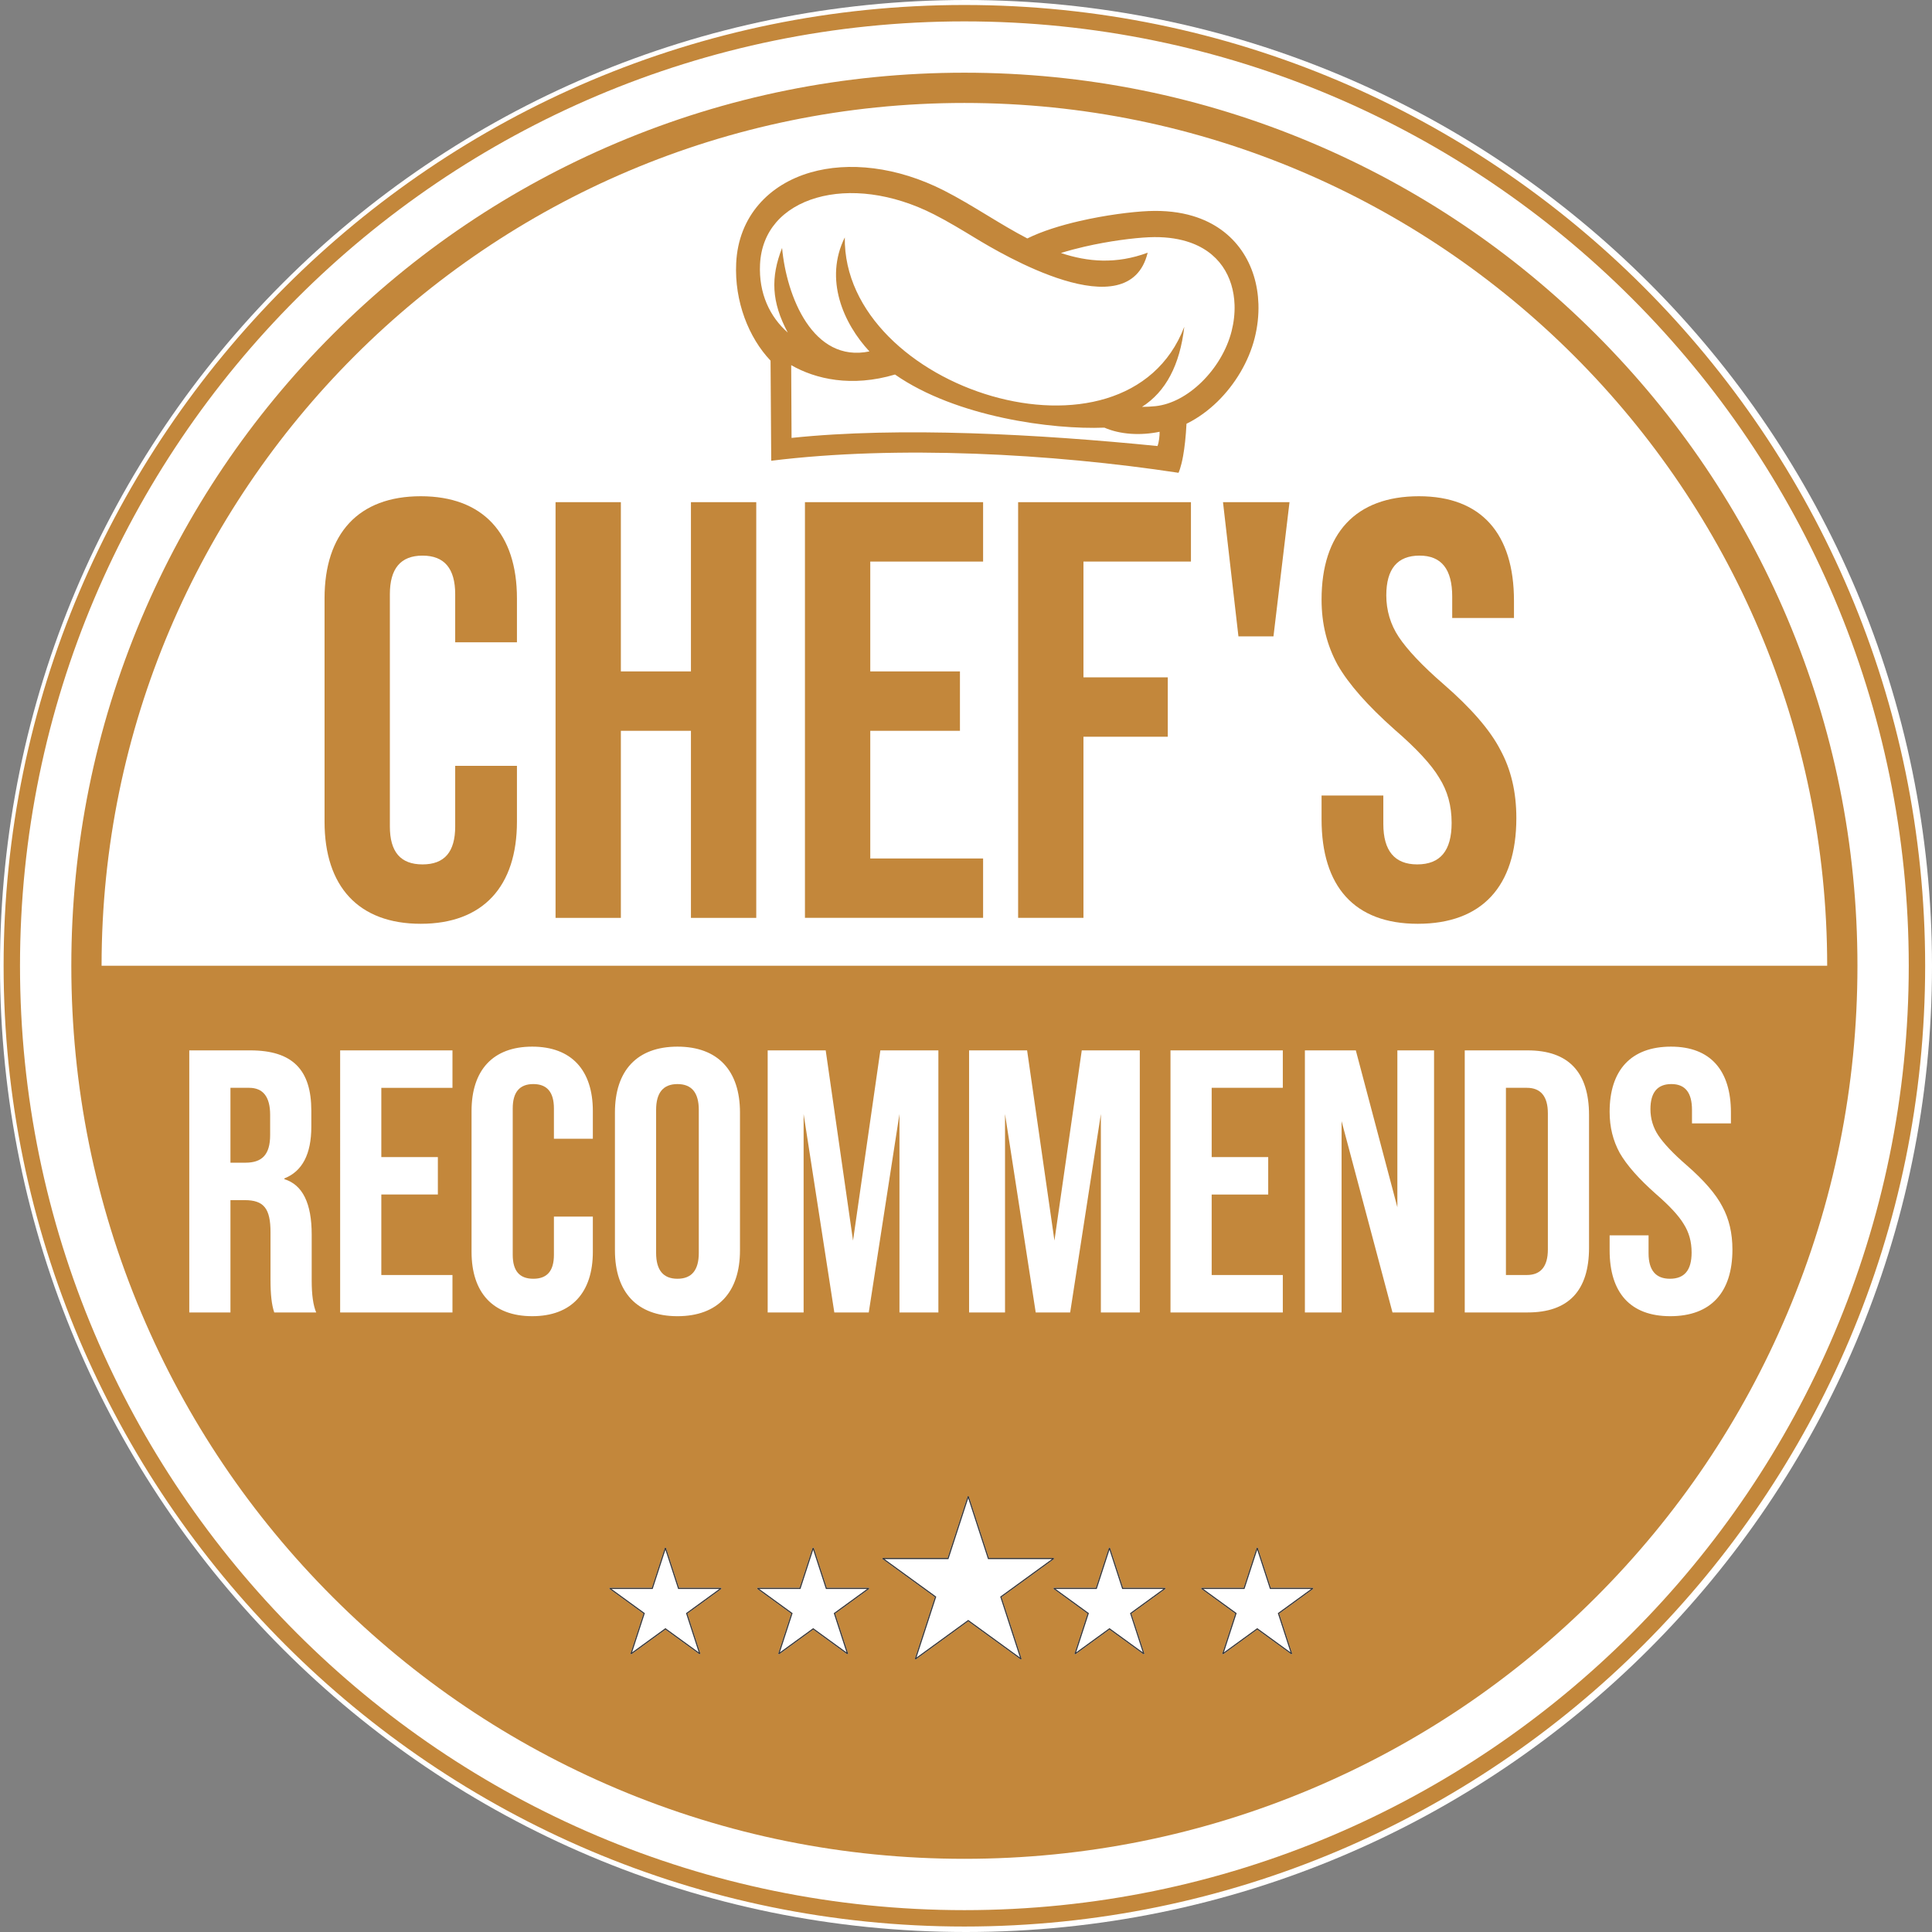
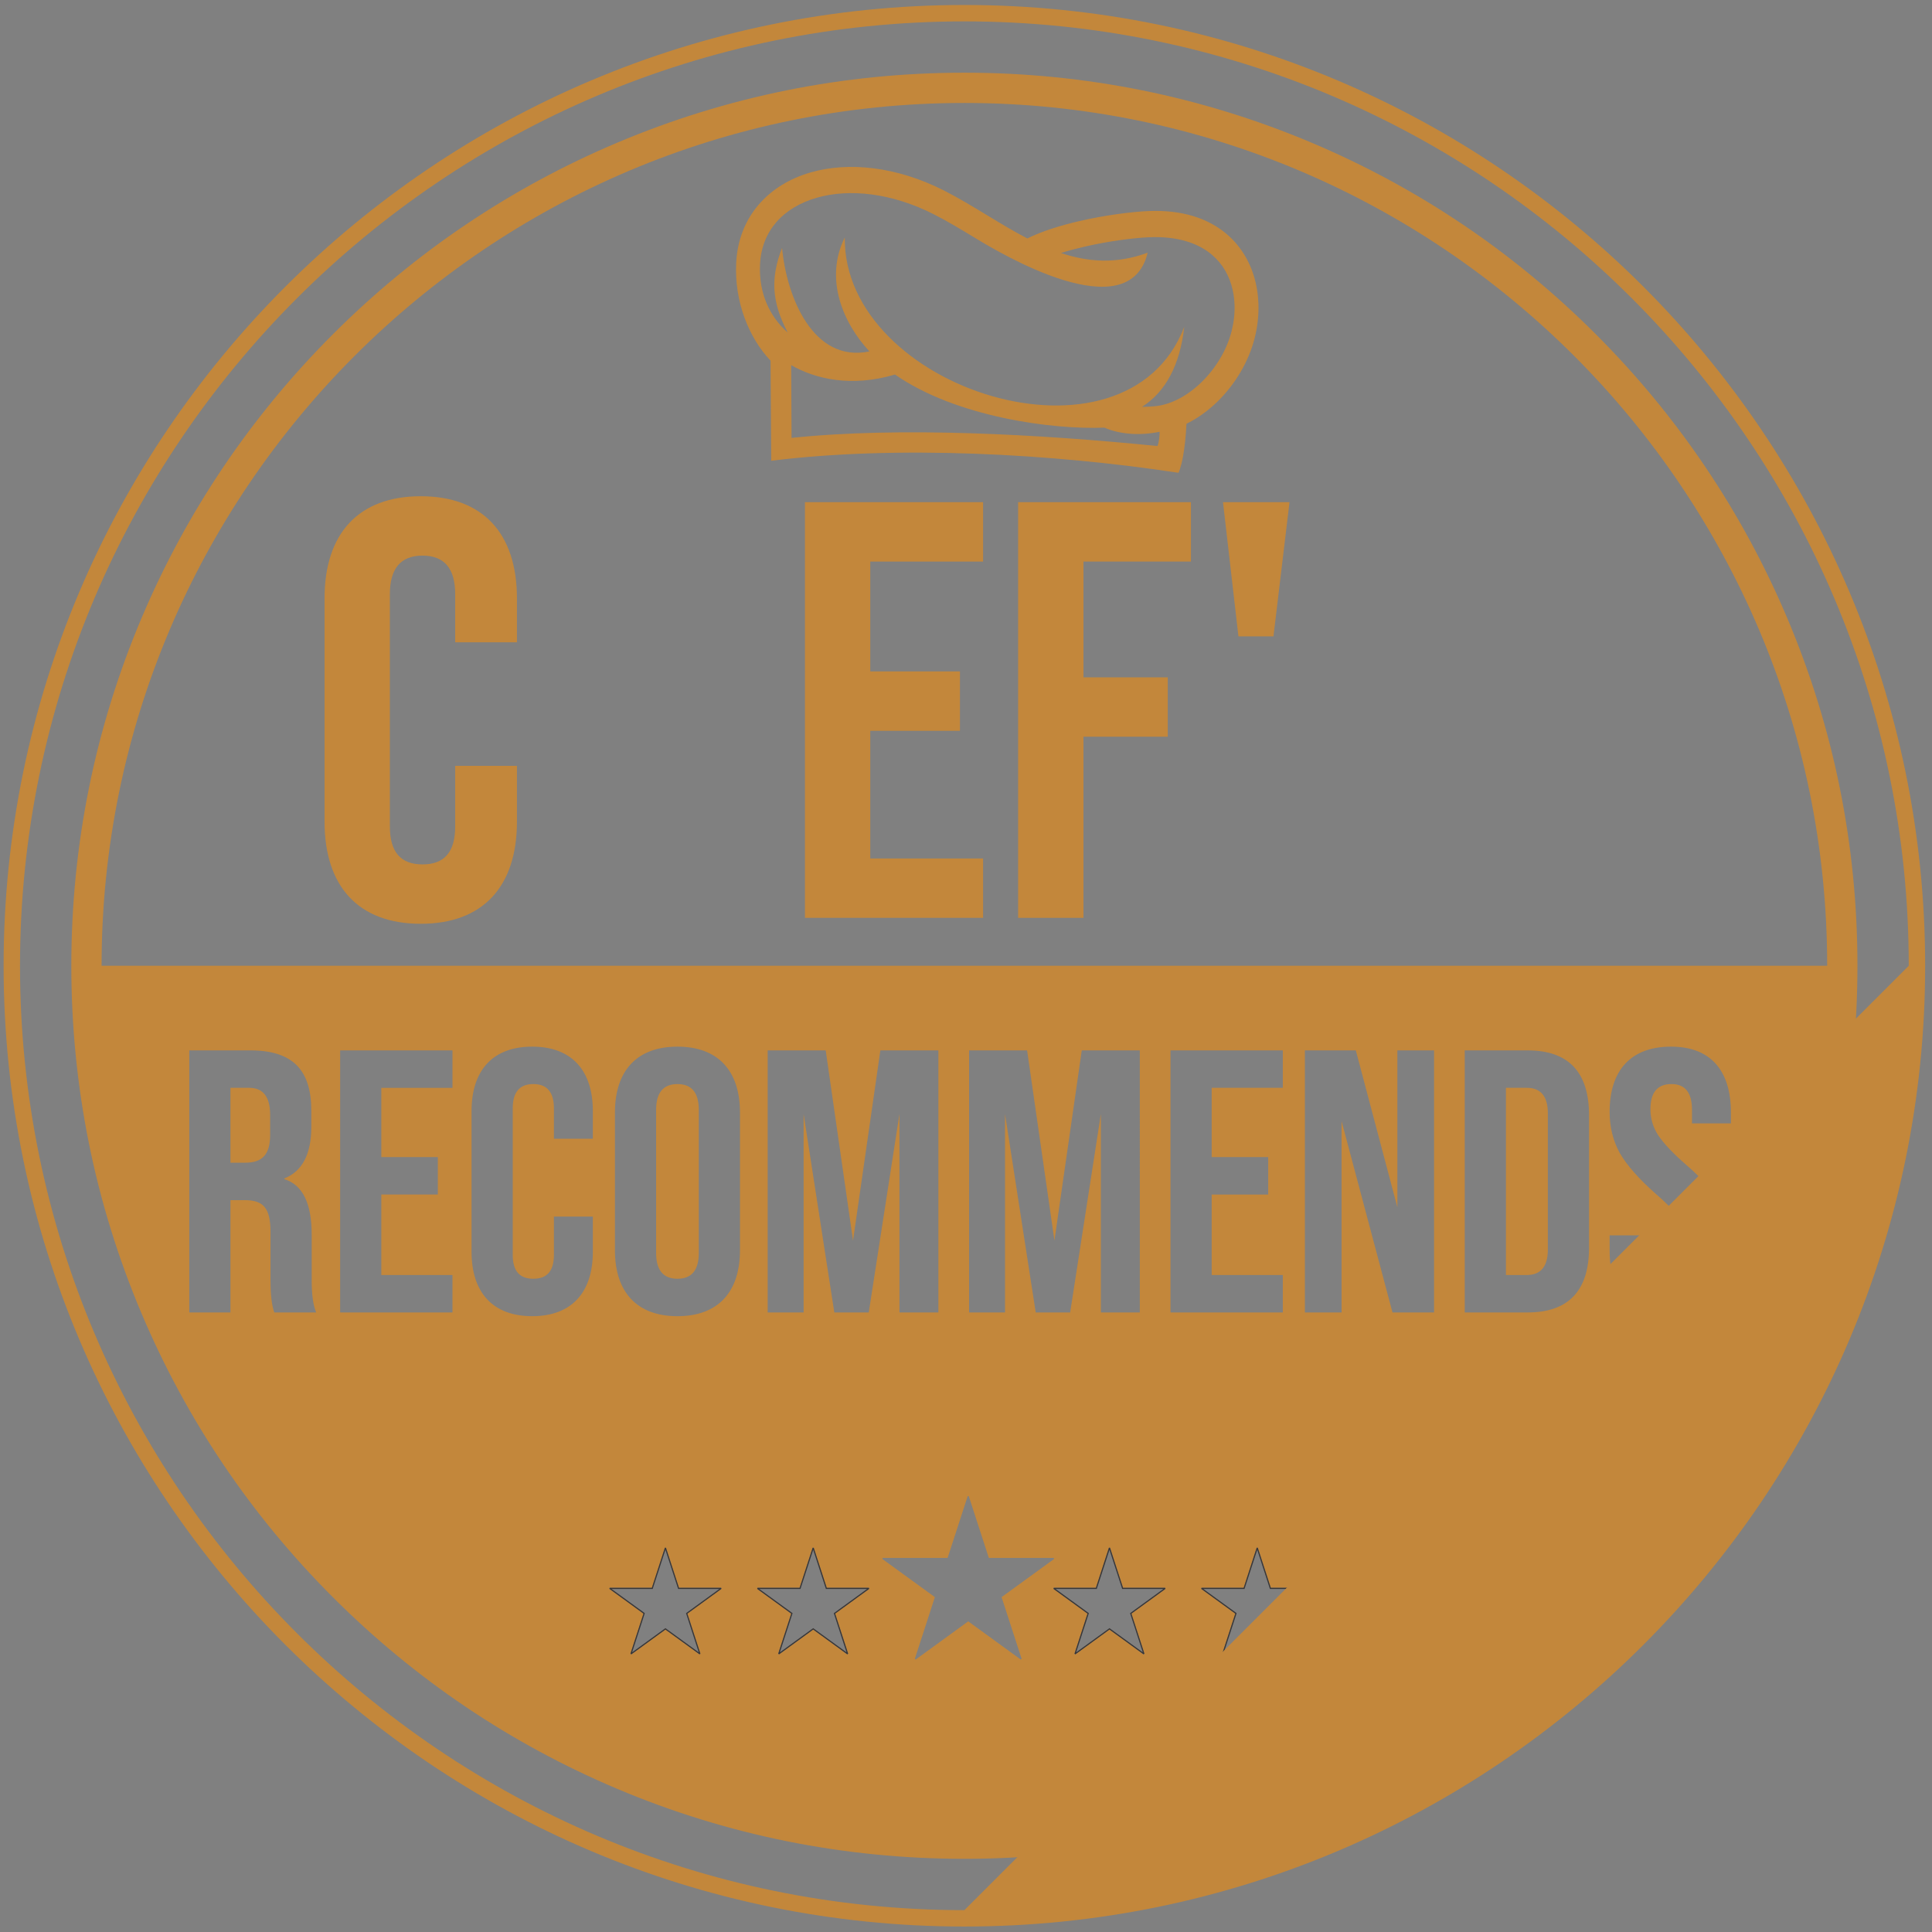
<svg xmlns="http://www.w3.org/2000/svg" xmlns:xlink="http://www.w3.org/1999/xlink" version="1.1" id="Layer_1" x="0px" y="0px" width="1000px" height="1000px" viewBox="0 0 1000 1000" enable-background="new 0 0 1000 1000" xml:space="preserve">
  <rect x="0" y="0" width="1000" height="1000" fill="#808080" stroke="none" />
  <g>
    <g>
      <g>
        <defs>
-           <path id="SVGID_1_" d="M500,0C223.855,0,0,223.855,0,500c0,276.144,223.855,500,500,500c276.144,0,500-223.856,500-500      C1000,223.855,776.144,0,500,0" />
-         </defs>
+           </defs>
        <clipPath id="SVGID_2_">
          <use xlink:href="#SVGID_1_" overflow="visible" />
        </clipPath>
        <g clip-path="url(#SVGID_2_)">
          <path fill="#FFFFFF" d="M0,0h1000v1000H0V0z" />
        </g>
      </g>
      <path fill="#C3873B" d="M128.972,563.052h-9.69v38.756h7.752c8.526,0,12.792-4.066,12.792-14.335v-10.464    C139.826,567.707,136.146,563.052,128.972,563.052" />
      <path fill="#C3873B" d="M790.318,563.052h-10.85v96.891h10.85c7.173,0,10.853-4.454,10.853-13.177v-70.538    C801.171,567.512,797.491,563.052,790.318,563.052" />
      <path fill="#C3873B" d="M361.695,648.509v-74.018c0-8.922-3.682-13.373-11.044-13.373c-7.368,0-11.049,4.451-11.049,13.373v74.018    c0,8.916,3.681,13.373,11.049,13.373C358.014,661.882,361.695,657.425,361.695,648.509" />
      <path fill="#C3873B" d="M925.082,319.946c-23.284-55.045-56.61-104.476-99.063-146.929    c-42.445-42.448-91.878-75.779-146.922-99.063C622.098,49.853,561.563,37.63,499.161,37.63    c-62.396,0-122.936,12.223-179.931,36.325c-55.044,23.283-104.475,56.614-146.928,99.063    C129.854,215.47,96.524,264.9,73.245,319.946c-24.107,56.993-36.33,117.533-36.33,179.93c0,62.403,12.223,122.937,36.33,179.93    c23.279,55.045,56.609,104.48,99.057,146.928c42.453,42.448,91.884,75.779,146.928,99.063    c56.995,24.102,117.534,36.325,179.931,36.325c62.402,0,122.941-12.224,179.936-36.325    c55.044-23.284,104.477-56.615,146.922-99.063c42.453-42.447,75.779-91.883,99.063-146.928    c24.106-56.993,36.33-117.533,36.33-179.93S949.188,376.939,925.082,319.946 M161.334,639.015v23.836    c0,7.362,0.774,12.792,2.323,16.473h-21.703c-1.359-3.876-1.938-9.495-1.938-16.662v-24.806c0-12.401-3.486-16.668-13.372-16.668    h-7.363v58.136H97.969V543.677h31.583c21.898,0,31.588,10.079,31.588,31.197v8.332c0,14.145-4.651,23.062-13.951,26.743v0.391    C156.684,613.241,161.334,622.931,161.334,639.015 M226.638,598.899v19.382h-29.266v41.661h36.824v19.381h-58.137V543.677h58.137    v19.381h-36.824v35.849h29.266V598.899z M276.047,561.113c-7.167,0-10.66,4.267-10.66,12.599v75.767    c0,8.332,3.492,12.403,10.66,12.403c7.173,0,10.659-4.071,10.659-12.403v-19.764h20.149v18.216    c0,21.118-11.043,33.326-31.387,33.326c-20.35,0-31.394-12.208-31.394-33.326v-72.866c0-21.118,11.044-33.326,31.394-33.326    c20.344,0,31.387,12.208,31.387,33.326v14.34h-20.149v-15.692C286.707,565.38,283.221,561.113,276.047,561.113 M337.394,821.845    l6.745-20.743h0.568l6.74,20.743h21.811l0.179,0.548l-17.648,12.819l6.74,20.738l-0.46,0.337l-17.648-12.819l-17.643,12.819    l-0.466-0.337l6.74-20.738l-17.643-12.819l0.179-0.548H337.394z M318.289,647.151v-71.308c0-21.702,11.433-34.105,32.362-34.105    c20.929,0,32.362,12.403,32.362,34.105v71.308c0,21.707-11.434,34.11-32.362,34.11    C329.722,681.262,318.289,668.858,318.289,647.151 M679.577,821.845l0.18,0.548l-17.648,12.819l6.74,20.738l-0.461,0.337    l-17.646-12.819l-17.649,12.819l-0.46-0.337l6.74-20.738l-17.643-12.819l0.173-0.548h21.811l6.74-20.743h0.573l6.74,20.743    H679.577z M675.409,679.323V543.677h26.359l21.507,81.191v-81.191h18.991v135.646h-21.514L694.4,580.299v99.024H675.409z     M663.982,563.052h-36.818v35.848h29.261v19.382h-29.261v41.661h36.818v19.381h-58.138V543.677h58.138V563.052z M758.149,679.323    V543.677h32.558c21.124,0,31.778,11.238,31.778,33.525v68.596c0,22.287-10.654,33.525-31.778,33.525H758.149z M592.372,855.95    l-0.466,0.337l-17.649-12.819l-17.642,12.819l-0.46-0.337l6.74-20.738l-17.649-12.819l0.18-0.548h21.811l6.74-20.743h0.573    l6.74,20.743h21.811l0.173,0.548l-17.642,12.819L592.372,855.95z M589.962,679.323h-20.154V576.618l-15.89,102.705h-17.832    l-15.888-102.705v102.705h-18.602V543.677h30.035l14.146,98.439l14.146-98.439h30.039V679.323z M511.824,806.374h33.602    l0.173,0.547l-27.182,19.748l10.383,31.956l-0.465,0.337l-27.183-19.75l-27.181,19.75l-0.465-0.337l10.383-31.956l-27.182-19.748    l0.173-0.547h33.603l10.383-31.951h0.574L511.824,806.374z M485.708,679.323h-20.149V576.618L449.67,679.323h-17.827    L415.95,576.618v102.705h-18.602V543.677h30.034l14.146,98.439l14.146-98.439h30.033V679.323z M413.876,821.845l6.74-20.743h0.568    l6.745,20.743h21.806l0.179,0.548l-17.648,12.819l6.746,20.738l-0.466,0.337l-17.643-12.819l-17.648,12.819l-0.46-0.337    l6.739-20.738l-17.647-12.819l0.178-0.548H413.876z M864.342,661.882c7.553,0,11.233-4.457,11.233-13.567    c0-5.62-1.354-10.465-4.066-14.724c-2.522-4.267-7.367-9.497-14.535-15.7c-8.721-7.746-14.925-14.726-18.601-21.118    c-3.492-6.398-5.233-13.371-5.233-21.319c0-21.507,11.043-33.715,31.775-33.715c20.35,0,31.01,12.208,31.01,34.105v5.619h-20.154    v-6.978c0-8.91-3.487-13.372-10.66-13.372c-7.167,0-10.848,4.267-10.848,12.987c0,4.845,1.354,9.495,4.065,13.566    c2.712,4.064,7.557,9.301,14.729,15.498c8.91,7.754,15.115,14.926,18.412,21.314c3.485,6.398,5.229,13.761,5.229,22.286    c0,22.288-11.238,34.496-32.166,34.496c-20.735,0-31.393-12.208-31.393-34.11v-7.746h20.154v9.299    C853.294,657.425,856.974,661.882,864.342,661.882 M52.577,499.875c0-246.246,200.338-446.584,446.584-446.584    c246.251,0,446.584,200.338,446.584,446.584H52.577z" />
      <path fill="#C3873B" d="M217.781,256.851c-32.274,0-49.793,19.364-49.793,52.863v115.574c0,33.498,17.519,52.863,49.793,52.863    c32.271,0,49.789-19.365,49.789-52.863V396.39h-31.962v31.355c0,13.215-5.532,19.668-16.906,19.668    c-11.374,0-16.906-6.453-16.906-19.668V307.564c0-13.213,5.533-19.976,16.906-19.976c11.374,0,16.906,6.762,16.906,19.976v24.897    h31.962v-22.748C267.57,276.215,250.051,256.851,217.781,256.851" />
-       <path fill="#C3873B" d="M357.63,347.522h-36.271v-87.597h-33.807v215.157h33.807v-96.821h36.271v96.821h33.807V259.925H357.63    V347.522z" />
      <path fill="#C3873B" d="M416.642,475.076h92.21v-30.732H450.45v-66.083h46.415v-30.739H450.45v-56.864h58.401v-30.733h-92.21    V475.076z" />
      <path fill="#C3873B" d="M526.981,475.076h33.813V381.33h43.645v-30.733h-43.645v-59.939h55.636v-30.733h-89.448V475.076z" />
      <path fill="#C3873B" d="M641.013,329.387h18.135l8.299-69.461h-34.424L641.013,329.387z" />
-       <path fill="#C3873B" d="M747.356,354.284c-11.375-9.836-19.057-18.135-23.361-24.588c-4.303-6.453-6.452-13.831-6.452-21.519    c0-13.832,5.841-20.593,17.215-20.593c11.369,0,16.901,7.07,16.901,21.21v11.066h31.968v-8.916    c0-34.728-16.901-54.092-49.178-54.092c-32.887,0-50.41,19.364-50.41,53.48c0,12.603,2.772,23.668,8.304,33.807    c5.836,10.145,15.672,21.21,29.505,33.505c11.372,9.835,19.054,18.136,23.05,24.896c4.304,6.761,6.458,14.449,6.458,23.359    c0,14.449-5.841,21.514-17.827,21.514c-11.681,0-17.523-7.064-17.523-20.901V411.76h-31.966v12.294    c0,34.732,16.906,54.098,49.793,54.098c33.197,0,51.023-19.365,51.023-54.71c0-13.523-2.767-25.205-8.3-35.345    C771.332,377.952,761.495,366.578,747.356,354.284" />
      <path fill="#C3873B" d="M651.363,157.317c-0.326-10.068-3.188-19.753-8.836-27.814c-5.619-8.017-13.907-14.335-25.087-17.697    c-6.625-1.992-14.296-2.939-23.061-2.562c-8.532,0.369-22.186,2.079-35.535,5.154c-9.793,2.252-19.504,5.251-27.1,9.02    c-7.064-3.671-13.973-7.855-20.815-12.008c-7.433-4.504-14.795-8.964-22.212-12.743c-24.653-12.56-49.631-15.05-69.152-9.415    c-10.816,3.118-20.051,8.754-26.802,16.587c-6.914,8.029-11.142,18.265-11.715,30.37c-0.958,19.949,6.571,38.674,17.794,50.465    l0.347,51.813c65.255-8.093,145.218-3.724,210.809,6.231c0.535-1.186,1.055-2.826,1.548-4.813c0.293-1.18,0.574-2.484,0.834-3.952    c0.773-4.325,1.401-9.853,1.748-16.625c0.168-0.098,0.357-0.179,0.535-0.266c5.566-2.788,10.84-6.643,15.543-11.238    c9.047-8.852,16.094-20.565,19.203-32.817C650.886,169.173,651.552,163.191,651.363,157.317 M409.519,188.998    c12.586,7.221,31.23,11.542,53.729,4.856c31.669,22.055,81.49,28.578,108.385,27.49c8.201,3.594,18.763,4.174,28.578,2.144    c0.044,1.884-0.298,5.392-1.098,7.378c-61.288-6.128-133.331-10.107-189.405-4.206L409.519,188.998z M598.12,210.224    c-2.344,0.254-4.688,0.368-7.021,0.368c12.311-7.849,19.609-21.659,21.888-41.435c-30.24,78.843-176.764,32.188-175.724-46.27    c-10.735,21.633-0.817,44.418,12.754,59.007c-29.287,6.085-42.94-28.529-45.214-53.572c-5.971,15.26-5.538,27.901,2.945,43.817    c-9.316-8.164-15.082-20.328-14.362-35.308c0.412-8.694,3.427-16.013,8.348-21.729c5.1-5.917,12.311-10.243,20.912-12.722    c16.928-4.889,38.875-2.577,60.838,8.607c7.167,3.654,14.27,7.958,21.443,12.311c12.965,7.86,79.396,47.59,89.102,7.498    c-16.215,6.014-30.966,4.818-44.884,0.162c3.903-1.234,8.034-2.327,12.197-3.285c12.655-2.913,25.485-4.531,33.444-4.878    c7.422-0.319,13.847,0.466,19.342,2.118c8.425,2.528,14.559,7.124,18.591,12.889c4.012,5.722,6.046,12.695,6.285,20.009    c0.146,4.456-0.379,9.056-1.532,13.609c-2.469,9.739-8.158,19.137-15.487,26.304C614.962,204.594,606.521,209.331,598.12,210.224" />
      <path fill="#383535" d="M315.409,822.388l17.643,12.824l-6.74,20.738l0.466,0.337l17.643-12.819l17.648,12.819l0.46-0.337    l-6.74-20.738l17.648-12.824l-0.179-0.543h-21.811l-6.74-20.738h-0.573l-6.74,20.738h-21.811L315.409,822.388z M344.42,802.168    l6.523,20.073l0.065,0.205h21.323l-17.073,12.408l-0.179,0.124l6.594,20.28l-17.254-12.532l-17.247,12.532l6.519-20.069    l0.069-0.211l-17.247-12.532h21.318L344.42,802.168z" />
      <path fill="#383535" d="M391.892,822.388l17.643,12.824l-6.739,20.738l0.46,0.337l17.648-12.819l17.643,12.819l0.466-0.337    l-6.74-20.738l17.643-12.824l-0.174-0.543H427.93l-6.74-20.738h-0.573l-6.74,20.738h-21.812L391.892,822.388z M420.903,802.168    l6.518,20.073l0.07,0.205h21.318l-17.069,12.408l-0.178,0.124l6.588,20.28l-17.247-12.532l-17.254,12.532l6.523-20.069l0.07-0.211    l-17.253-12.532h21.324L420.903,802.168z" />
      <path fill="#383535" d="M603.096,821.845h-21.811l-6.74-20.743h-0.573l-6.74,20.743h-21.811l-0.175,0.543l17.644,12.824    l-6.74,20.738l0.461,0.337l17.646-12.819l17.649,12.819l0.46-0.337l-6.74-20.738l17.647-12.824L603.096,821.845z M585.102,834.85    l-0.18,0.129l6.589,20.28l-17.248-12.532l-17.253,12.532l6.523-20.074l0.064-0.206l-17.246-12.532h21.323l6.588-20.278    l6.519,20.067l0.069,0.211h21.319L585.102,834.85z" />
      <path fill="#383535" d="M651.026,801.102h-0.573l-6.74,20.738h-21.811l-0.173,0.548l17.643,12.824l-6.74,20.738l0.46,0.337    l17.649-12.819l17.646,12.819l0.461-0.337l-6.74-20.738l17.648-12.824l-0.18-0.548h-21.811L651.026,801.102z M661.578,834.85    l-0.18,0.129l6.589,20.28l-17.246-12.532l-17.248,12.532l6.517-20.074l0.071-0.206l-17.248-12.532h21.319l6.589-20.278    l6.521,20.067l0.064,0.211h21.324L661.578,834.85z" />
-       <path fill="#383535" d="M500.866,774.423l-10.383,31.951h-33.597l-0.179,0.547l27.182,19.748l-10.383,31.956l0.465,0.337    l27.181-19.75l27.188,19.75l0.46-0.337l-10.383-31.956l27.182-19.748l-0.173-0.547h-33.602l-10.384-31.951H500.866z     M517.886,826.312l-0.172,0.131l10.225,31.49l-26.786-19.462l-26.785,19.462l10.167-31.284l0.064-0.206l-26.787-19.462h33.11    l10.23-31.495l10.168,31.284l0.064,0.211h33.11L517.886,826.312z" />
-       <path fill="#C3873B" d="M499.161,2.582C224.955,2.582,1.868,225.663,1.868,499.871c0,274.21,223.087,497.298,497.293,497.298    c274.213,0,497.293-223.088,497.293-497.298C996.454,225.663,773.374,2.582,499.161,2.582 M499.161,988.686    c-269.53,0-488.81-219.28-488.81-488.81c0-269.529,219.28-488.81,488.81-488.81c269.535,0,488.811,219.28,488.811,488.81    C987.972,769.405,768.696,988.686,499.161,988.686" />
+       <path fill="#C3873B" d="M499.161,2.582C224.955,2.582,1.868,225.663,1.868,499.871c0,274.21,223.087,497.298,497.293,497.298    c274.213,0,497.293-223.088,497.293-497.298C996.454,225.663,773.374,2.582,499.161,2.582 M499.161,988.686    c-269.53,0-488.81-219.28-488.81-488.81c0-269.529,219.28-488.81,488.81-488.81c269.535,0,488.811,219.28,488.811,488.81    " />
    </g>
  </g>
</svg>